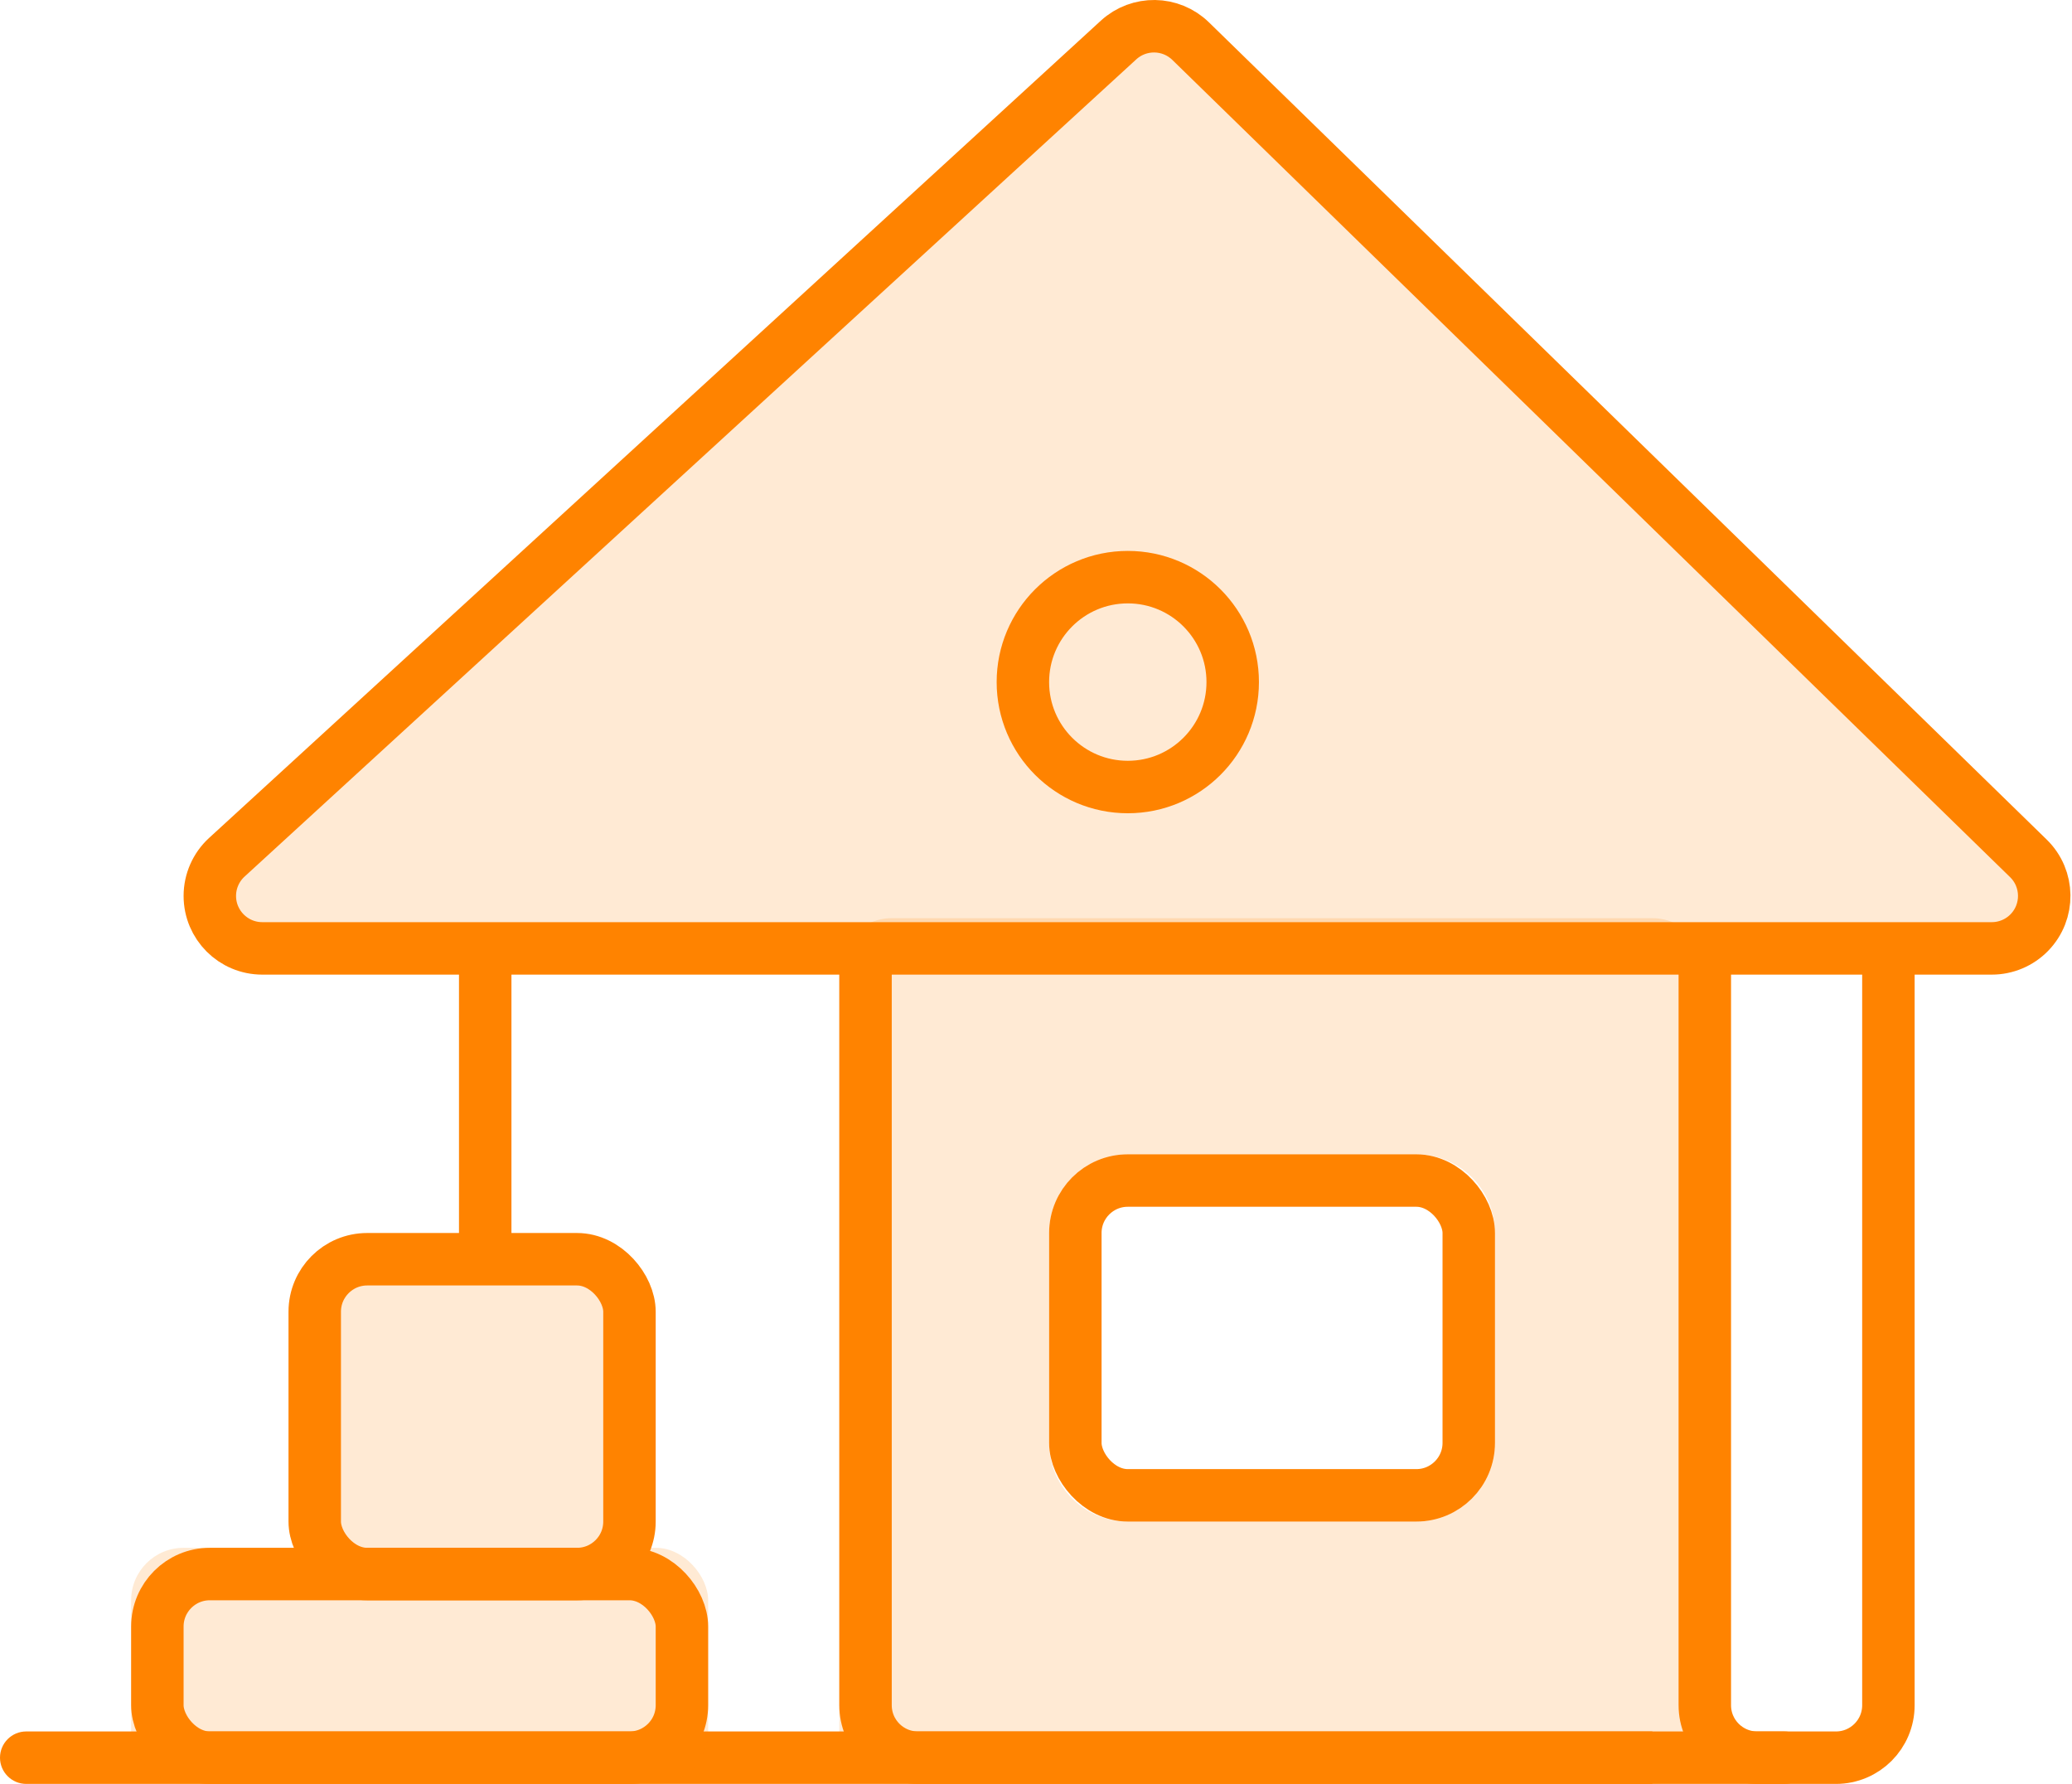
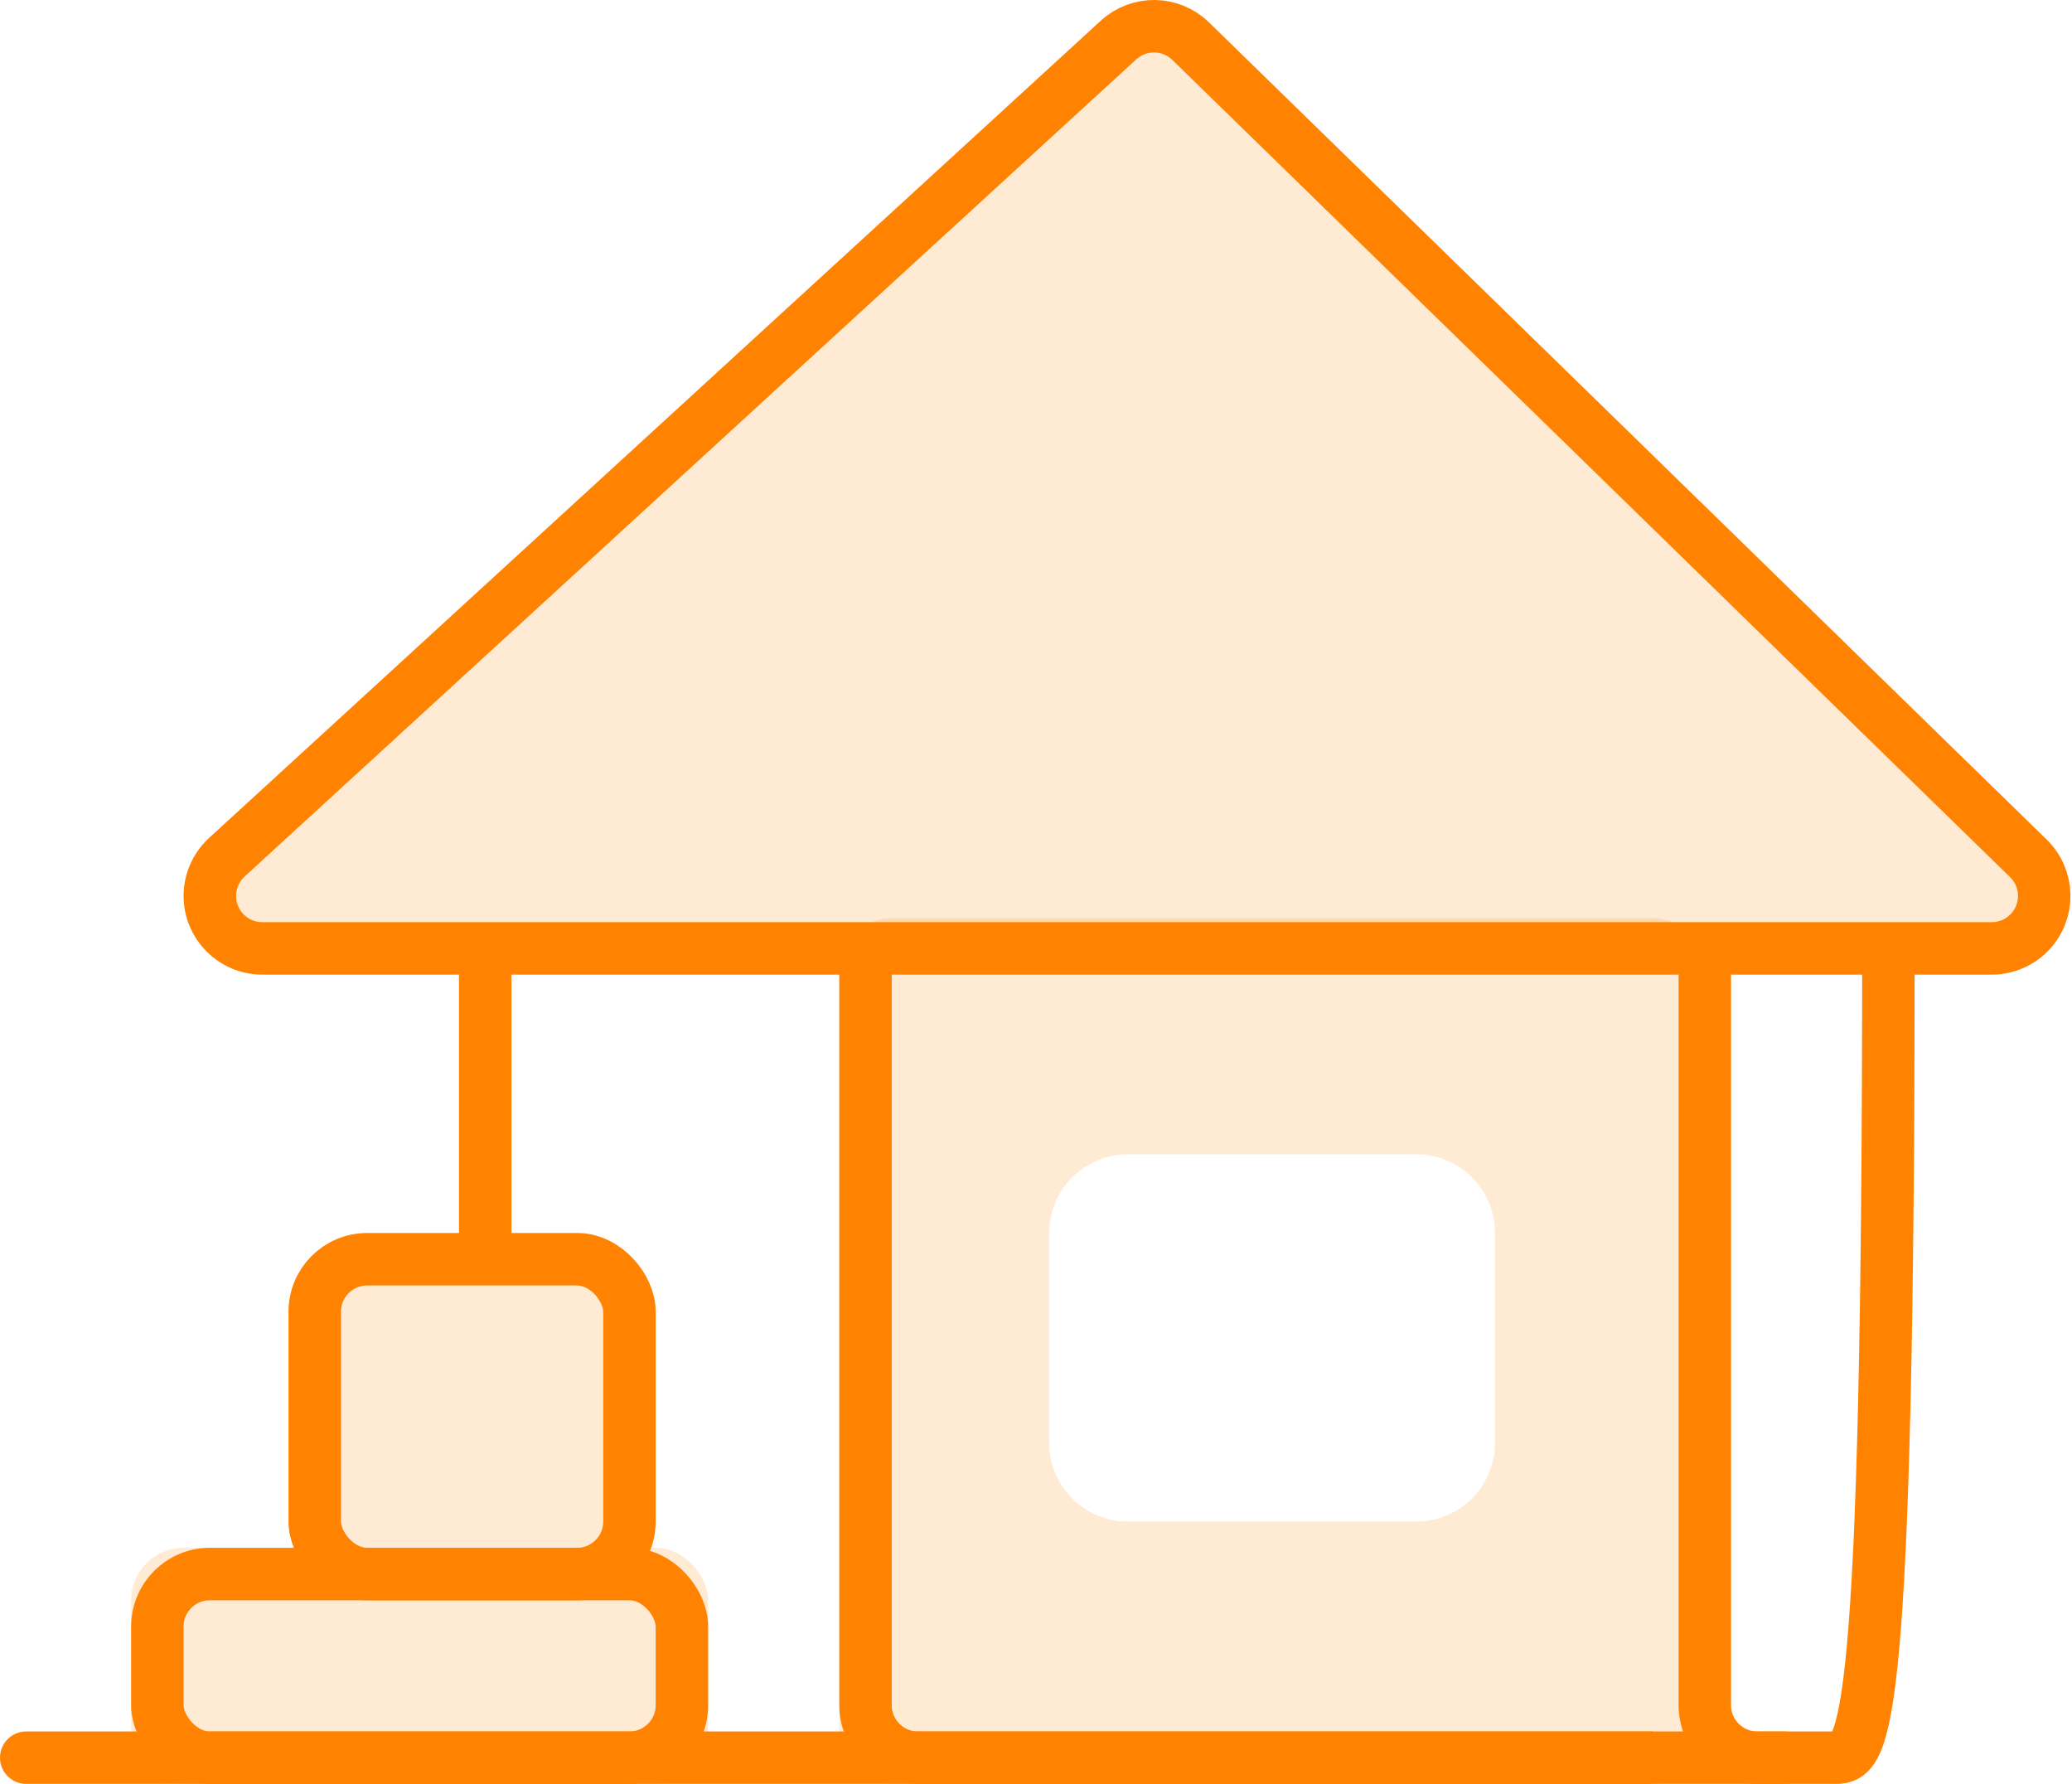
<svg xmlns="http://www.w3.org/2000/svg" width="79px" height="68px" viewBox="0 0 79 68">
  <title>features-3</title>
  <desc>Created with Sketch.</desc>
  <defs />
  <g id="Page-1" stroke="none" stroke-width="1" fill="none" fill-rule="evenodd">
    <g id="features-3" transform="translate(0, 1)">
      <path d="M18.5,35.5 L18.5,46.5" id="Line-5" stroke="#FF8300" stroke-width="2" stroke-linecap="square" />
      <g id="Rectangle-7" transform="translate(32, 34)">
        <g id="path-1-link" fill="#FF8300" fill-opacity="0.17">
          <path d="M2,0 L31,0 C32.105,-2.02906125e-16 33,0.895 33,2 L33,31 C33,32.105 32.105,33 31,33 L2,33 C0.895,33 1.3527075e-16,32.105 0,31 L0,2 C-1.3527075e-16,0.895 0.895,2.02906125e-16 2,0 Z M11,9 C9.343,9 8,10.343 8,12 L8,20 C8,21.657 9.343,23 11,23 L22,23 C23.657,23 25,21.657 25,20 L25,12 C25,10.343 23.657,9 22,9 L11,9 Z" id="Combined-Shape" />
        </g>
        <path d="M31,32 L3,32 C1.895,32 1,31.105 1,30 L1,1" id="Rectangle-path" stroke="#FF8300" stroke-width="2" />
      </g>
      <g id="Rectangle-7" transform="translate(64, 33)">
        <g id="path-2-link">
          <rect id="path-2" x="0" y="0" width="9" height="34" rx="2" />
        </g>
-         <path d="M8,2 L8,31 C8,32.105 7.105,33 6,33 L3,33 C1.895,33 1,32.105 1,31 L1,2" id="Rectangle-path" stroke="#FF8300" stroke-width="2" />
+         <path d="M8,2 C8,32.105 7.105,33 6,33 L3,33 C1.895,33 1,32.105 1,31 L1,2" id="Rectangle-path" stroke="#FF8300" stroke-width="2" />
      </g>
      <path d="M68.03,65 L1,65 C0.448,65 0,65.448 0,66 C0,66.552 0.448,67 1,67 L68.03,67 C68.582,67 69.03,66.552 69.03,66 C69.03,65.448 68.582,65 68.03,65 Z" id="Line-6" fill="#FF8300" fill-rule="nonzero" />
      <g id="Rectangle-8" transform="translate(5, 58)">
        <g id="path-3-link" fill="#FF8300" fill-opacity="0.17">
          <rect id="path-3" x="0" y="0" width="22" height="9" rx="2" />
        </g>
        <rect id="Rectangle-path" stroke="#FF8300" stroke-width="2" x="1" y="1" width="20" height="7" rx="2" />
      </g>
      <g id="Rectangle-8-Copy" transform="translate(12, 47)" fill="#FF8300" fill-opacity="0.17" stroke="#FF8300" stroke-width="2">
        <rect id="Rectangle-path" x="0" y="0" width="12" height="12" rx="2" />
      </g>
      <g id="Rectangle-8-Copy" transform="translate(40, 43)">
        <g id="path-5-link" />
-         <rect id="Rectangle-path" stroke="#FF8300" stroke-width="2" x="1" y="1" width="15" height="12" rx="2" />
      </g>
      <path d="M45.396,0.568 L77.338,31.72 C78.128,32.491 78.144,33.757 77.373,34.548 C76.997,34.934 76.48,35.151 75.941,35.151 L10,35.151 C8.895,35.151 8,34.256 8,33.151 C8,32.591 8.235,32.056 8.649,31.677 L42.648,0.525 C43.43,-0.191 44.636,-0.173 45.396,0.568 Z" id="Triangle" stroke="#FF8300" stroke-width="2" fill-opacity="0.17" fill="#FF8300" fill-rule="nonzero" />
-       <circle id="Oval-2" stroke="#FF8300" stroke-width="2" fill-rule="nonzero" cx="43" cy="25" r="4" />
    </g>
  </g>
</svg>